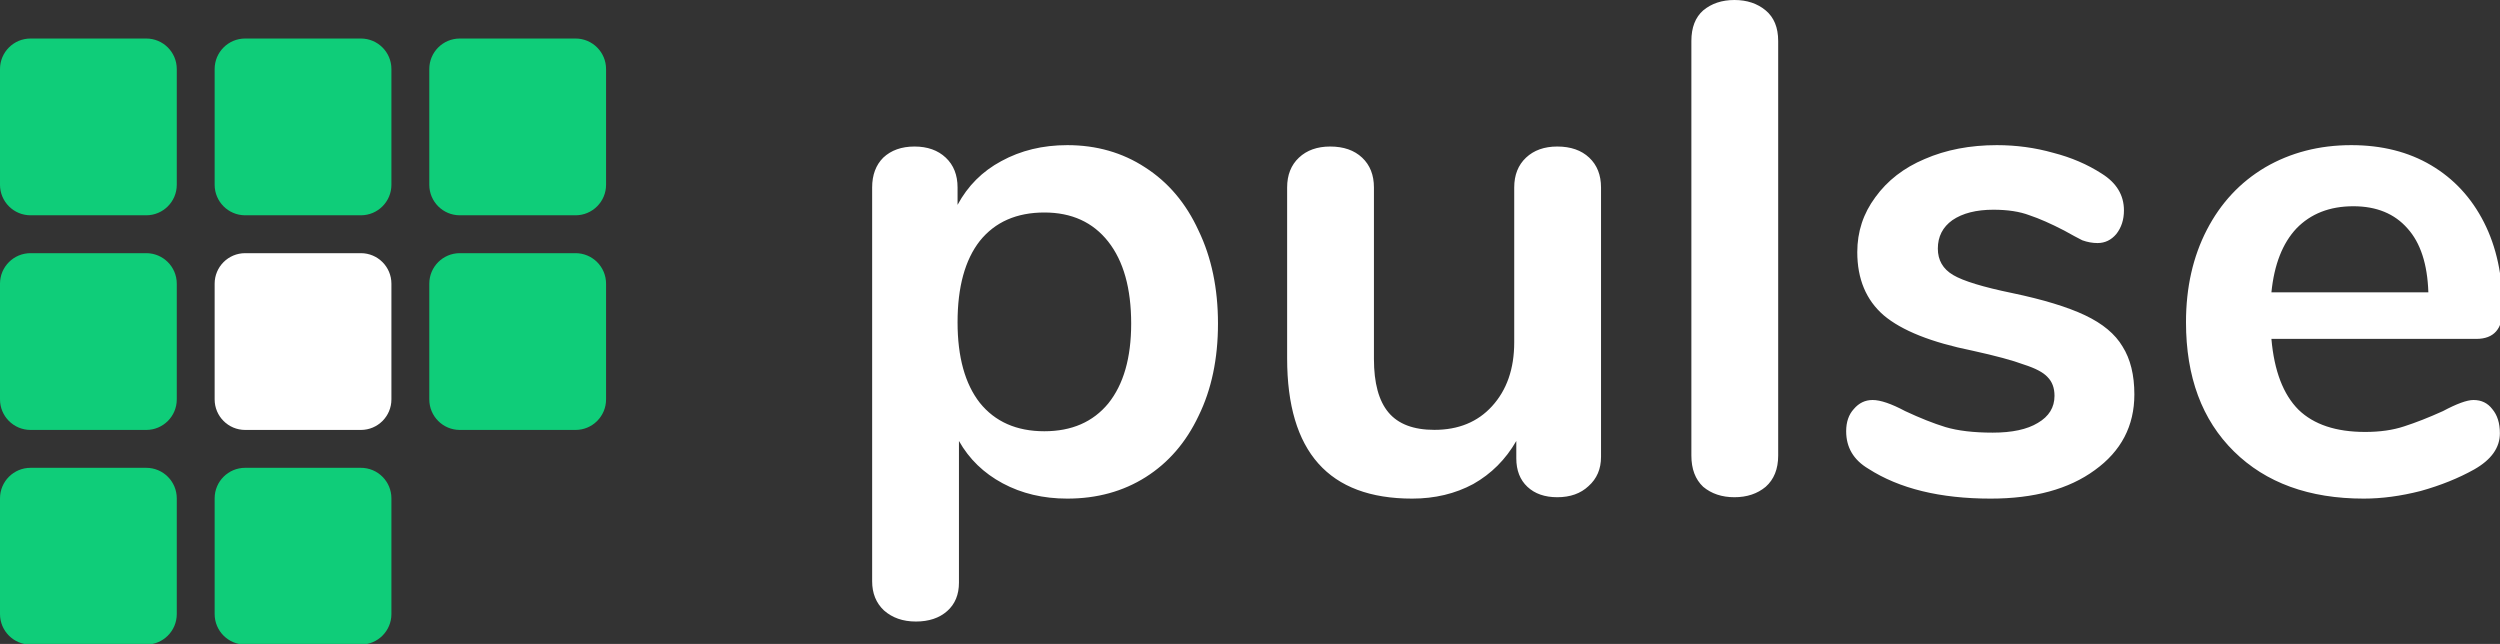
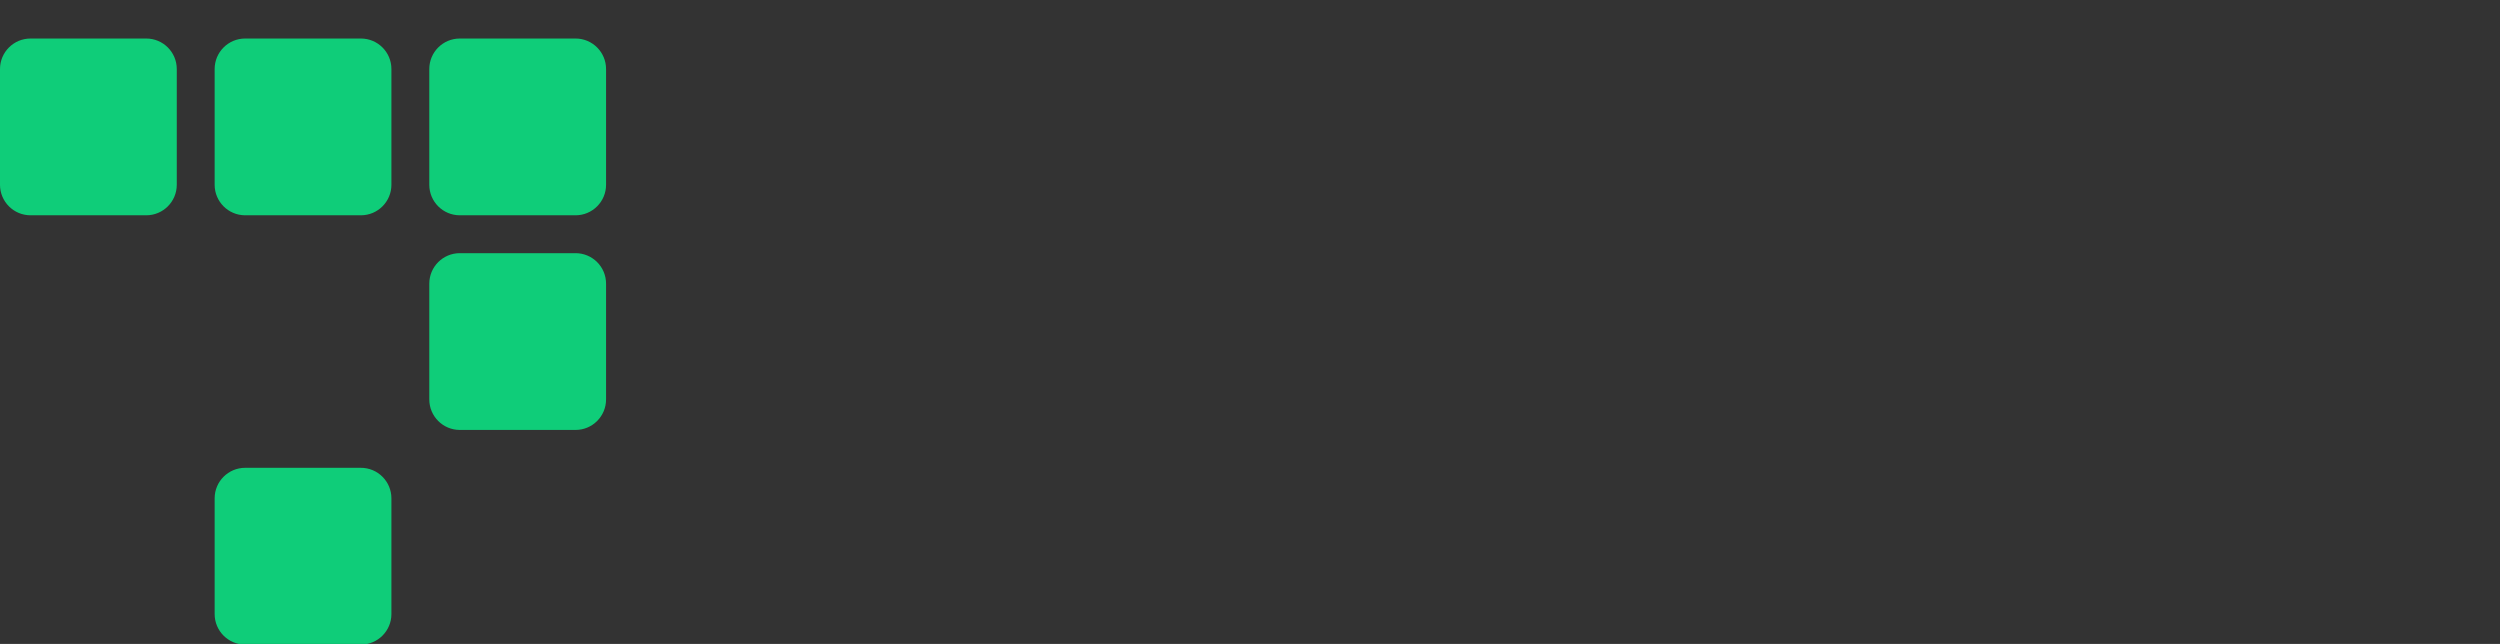
<svg xmlns="http://www.w3.org/2000/svg" width="396" height="102" viewBox="0 0 396 102" fill="none">
  <rect x="0" y="0" width="396" height="102" fill="#333333" stroke="none" />
-   <path d="M169.058 22.99C173.678 22.99 177.785 24.163 181.378 26.51C185.045 28.857 187.868 32.193 189.848 36.52C191.901 40.773 192.928 45.687 192.928 51.26C192.928 56.833 191.901 61.71 189.848 65.89C187.868 70.07 185.081 73.297 181.488 75.57C177.895 77.843 173.751 78.98 169.058 78.98C165.245 78.98 161.835 78.173 158.828 76.56C155.821 74.947 153.511 72.71 151.898 69.85V92.29C151.898 94.197 151.275 95.7 150.028 96.8C148.781 97.9 147.131 98.45 145.078 98.45C143.025 98.45 141.338 97.863 140.018 96.69C138.771 95.517 138.148 93.977 138.148 92.07V29.7C138.148 27.72 138.735 26.143 139.908 24.97C141.155 23.797 142.805 23.21 144.858 23.21C146.911 23.21 148.561 23.797 149.808 24.97C151.055 26.143 151.678 27.72 151.678 29.7V32.45C153.291 29.443 155.601 27.133 158.608 25.52C161.688 23.833 165.171 22.99 169.058 22.99ZM165.428 68.31C169.755 68.31 173.128 66.843 175.548 63.91C177.968 60.903 179.178 56.687 179.178 51.26C179.178 45.687 177.968 41.36 175.548 38.28C173.128 35.2 169.755 33.66 165.428 33.66C161.028 33.66 157.618 35.163 155.198 38.17C152.851 41.177 151.678 45.467 151.678 51.04C151.678 56.54 152.851 60.793 155.198 63.8C157.618 66.807 161.028 68.31 165.428 68.31ZM246.672 23.21C248.799 23.21 250.486 23.797 251.732 24.97C252.979 26.143 253.602 27.72 253.602 29.7V72.38C253.602 74.287 252.942 75.827 251.622 77C250.376 78.173 248.726 78.76 246.672 78.76C244.692 78.76 243.116 78.21 241.942 77.11C240.769 76.01 240.182 74.507 240.182 72.6V69.85C238.496 72.783 236.222 75.057 233.362 76.67C230.502 78.21 227.276 78.98 223.682 78.98C210.482 78.98 203.882 71.573 203.882 56.76V29.7C203.882 27.72 204.506 26.143 205.752 24.97C206.999 23.797 208.649 23.21 210.702 23.21C212.829 23.21 214.516 23.797 215.762 24.97C217.009 26.143 217.632 27.72 217.632 29.7V56.87C217.632 60.683 218.402 63.507 219.942 65.34C221.482 67.173 223.902 68.09 227.202 68.09C231.016 68.09 234.059 66.843 236.332 64.35C238.679 61.783 239.852 58.41 239.852 54.23V29.7C239.852 27.72 240.476 26.143 241.722 24.97C242.969 23.797 244.619 23.21 246.672 23.21ZM274.734 78.76C272.754 78.76 271.104 78.21 269.784 77.11C268.537 75.937 267.914 74.287 267.914 72.16V6.49C267.914 4.363 268.537 2.75 269.784 1.65C271.104 0.55 272.754 0 274.734 0C276.714 0 278.364 0.55 279.684 1.65C281.004 2.75 281.664 4.363 281.664 6.49V72.16C281.664 74.287 281.004 75.937 279.684 77.11C278.364 78.21 276.714 78.76 274.734 78.76ZM315.313 78.98C307.32 78.98 300.867 77.403 295.953 74.25C293.607 72.857 292.433 70.877 292.433 68.31C292.433 66.843 292.837 65.67 293.643 64.79C294.45 63.837 295.44 63.36 296.613 63.36C297.86 63.36 299.583 63.947 301.783 65.12C304.13 66.22 306.257 67.063 308.163 67.65C310.143 68.237 312.637 68.53 315.643 68.53C318.723 68.53 321.107 68.017 322.793 66.99C324.553 65.963 325.433 64.533 325.433 62.7C325.433 61.453 325.067 60.463 324.333 59.73C323.673 58.997 322.427 58.337 320.593 57.75C318.833 57.09 316.12 56.357 312.453 55.55C305.927 54.23 301.233 52.36 298.373 49.94C295.587 47.52 294.193 44.183 294.193 39.93C294.193 36.703 295.147 33.807 297.053 31.24C298.96 28.6 301.563 26.583 304.863 25.19C308.237 23.723 312.05 22.99 316.303 22.99C319.383 22.99 322.353 23.393 325.213 24.2C328.073 24.933 330.64 26.033 332.913 27.5C335.26 28.967 336.433 30.91 336.433 33.33C336.433 34.797 336.03 36.043 335.223 37.07C334.417 38.023 333.427 38.5 332.253 38.5C331.447 38.5 330.64 38.353 329.833 38.06C329.1 37.693 328.147 37.18 326.973 36.52C324.847 35.42 323.013 34.613 321.473 34.1C319.933 33.513 318.027 33.22 315.753 33.22C313.04 33.22 310.877 33.77 309.263 34.87C307.723 35.97 306.953 37.473 306.953 39.38C306.953 41.213 307.76 42.607 309.373 43.56C310.987 44.513 314.103 45.467 318.723 46.42C323.637 47.447 327.487 48.62 330.273 49.94C333.06 51.26 335.04 52.91 336.213 54.89C337.46 56.87 338.083 59.4 338.083 62.48C338.083 67.467 335.993 71.463 331.813 74.47C327.707 77.477 322.207 78.98 315.313 78.98ZM391.802 63.36C393.049 63.36 394.039 63.837 394.772 64.79C395.579 65.743 395.982 67.027 395.982 68.64C395.982 70.913 394.625 72.82 391.912 74.36C389.419 75.753 386.595 76.89 383.442 77.77C380.289 78.577 377.282 78.98 374.422 78.98C365.769 78.98 358.912 76.487 353.852 71.5C348.792 66.513 346.262 59.693 346.262 51.04C346.262 45.54 347.362 40.663 349.562 36.41C351.762 32.157 354.842 28.857 358.802 26.51C362.835 24.163 367.382 22.99 372.442 22.99C377.282 22.99 381.499 24.053 385.092 26.18C388.685 28.307 391.472 31.313 393.452 35.2C395.432 39.087 396.422 43.67 396.422 48.95C396.422 52.103 395.029 53.68 392.242 53.68H359.792C360.232 58.74 361.662 62.48 364.082 64.9C366.502 67.247 370.022 68.42 374.642 68.42C376.989 68.42 379.042 68.127 380.802 67.54C382.635 66.953 384.689 66.147 386.962 65.12C389.162 63.947 390.775 63.36 391.802 63.36ZM372.772 32.67C369.032 32.67 366.025 33.843 363.752 36.19C361.552 38.537 360.232 41.91 359.792 46.31H384.652C384.505 41.837 383.405 38.463 381.352 36.19C379.299 33.843 376.439 32.67 372.772 32.67Z" fill="white" />
  <path d="M23.167 6.102H4.833C2.164 6.102 0 8.266 0 10.935V29.269C0 31.938 2.164 34.102 4.833 34.102H23.167C25.836 34.102 28 31.938 28 29.269V10.935C28 8.266 25.836 6.102 23.167 6.102Z" fill="#0FCD79" />
  <path d="M91.167 6.102H72.833C70.164 6.102 68 8.266 68 10.935V29.269C68 31.938 70.164 34.102 72.833 34.102H91.167C93.836 34.102 96 31.938 96 29.269V10.935C96 8.266 93.836 6.102 91.167 6.102Z" fill="#0FCD79" />
-   <path d="M23.167 40.102H4.833C2.164 40.102 0 42.266 0 44.935V63.269C0 65.938 2.164 68.102 4.833 68.102H23.167C25.836 68.102 28 65.938 28 63.269V44.935C28 42.266 25.836 40.102 23.167 40.102Z" fill="#0FCD79" />
-   <path d="M57.167 40.102H38.833C36.164 40.102 34 42.266 34 44.935V63.269C34 65.938 36.164 68.102 38.833 68.102H57.167C59.836 68.102 62 65.938 62 63.269V44.935C62 42.266 59.836 40.102 57.167 40.102Z" fill="white" />
  <path d="M57.167 74.102H38.833C36.164 74.102 34 76.266 34 78.935V97.269C34 99.938 36.164 102.102 38.833 102.102H57.167C59.836 102.102 62 99.938 62 97.269V78.935C62 76.266 59.836 74.102 57.167 74.102Z" fill="#0FCD79" />
  <path d="M91.167 40.102H72.833C70.164 40.102 68 42.266 68 44.935V63.269C68 65.938 70.164 68.102 72.833 68.102H91.167C93.836 68.102 96 65.938 96 63.269V44.935C96 42.266 93.836 40.102 91.167 40.102Z" fill="#0FCD79" />
-   <path d="M23.167 74.102H4.833C2.164 74.102 0 76.266 0 78.935V97.269C0 99.938 2.164 102.102 4.833 102.102H23.167C25.836 102.102 28 99.938 28 97.269V78.935C28 76.266 25.836 74.102 23.167 74.102Z" fill="#0FCD79" />
  <path d="M57.167 6.102H38.833C36.164 6.102 34 8.266 34 10.935V29.269C34 31.938 36.164 34.102 38.833 34.102H57.167C59.836 34.102 62 31.938 62 29.269V10.935C62 8.266 59.836 6.102 57.167 6.102Z" fill="#0FCD79" />
</svg>